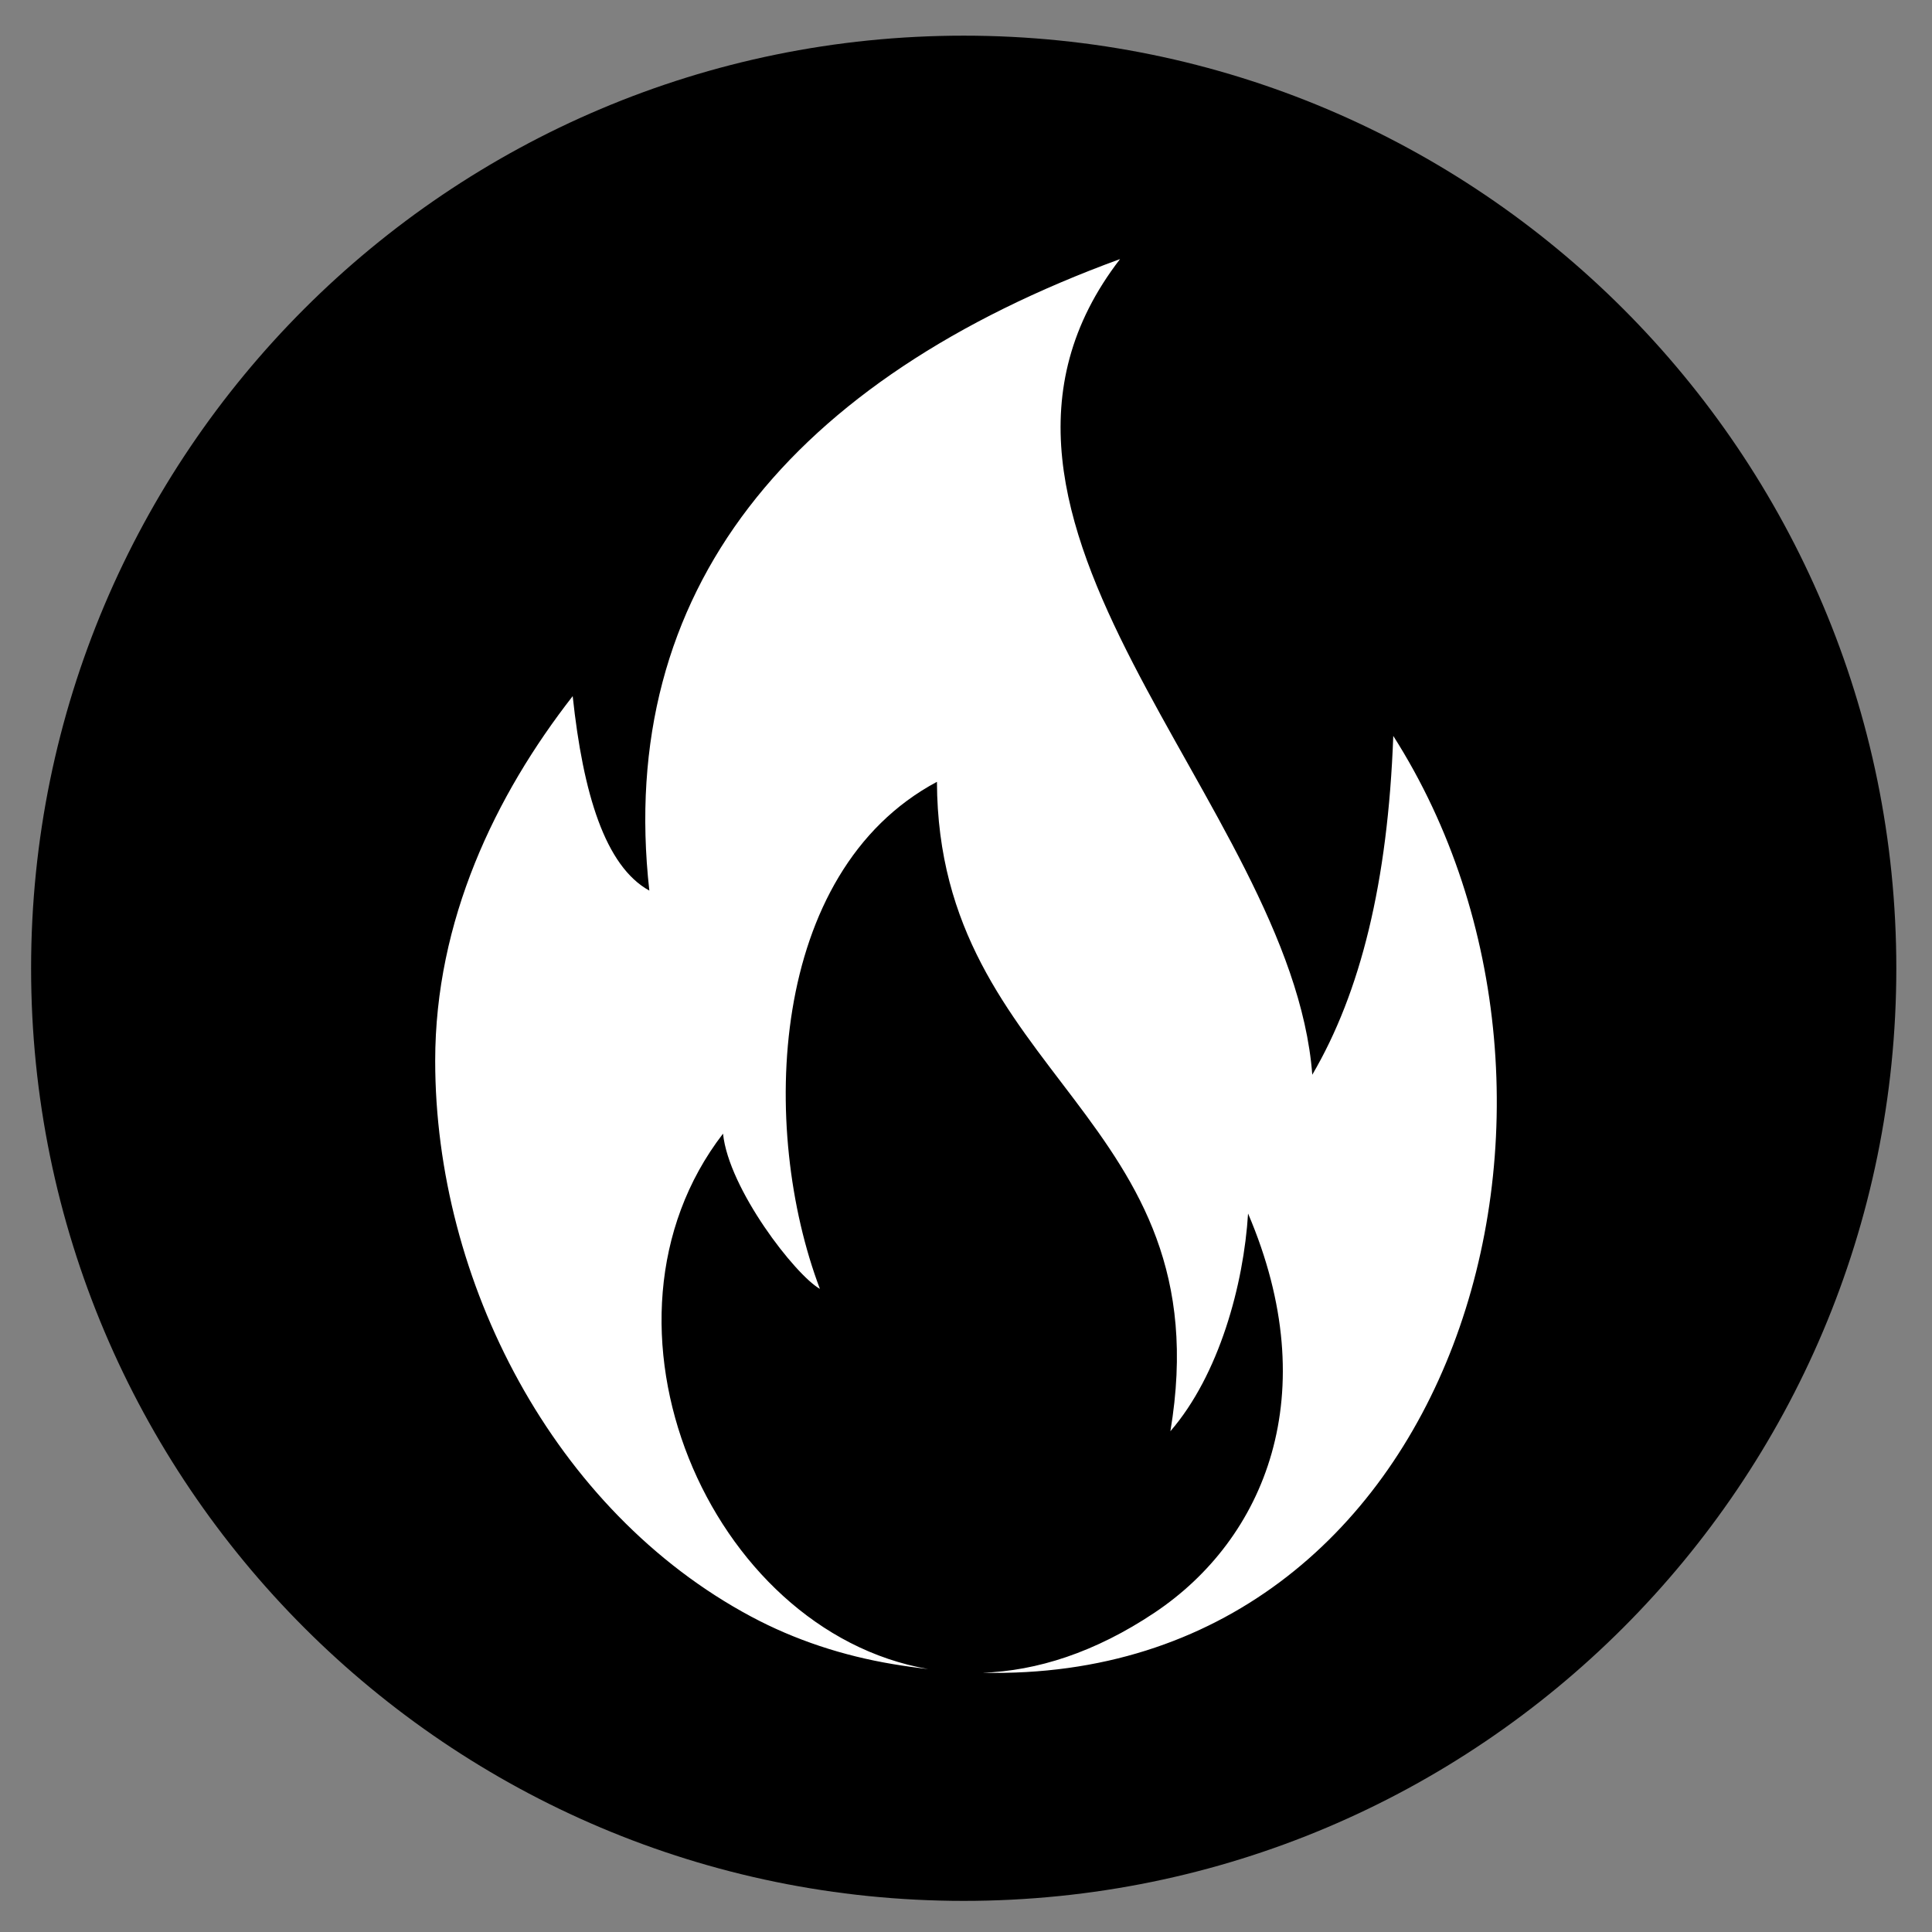
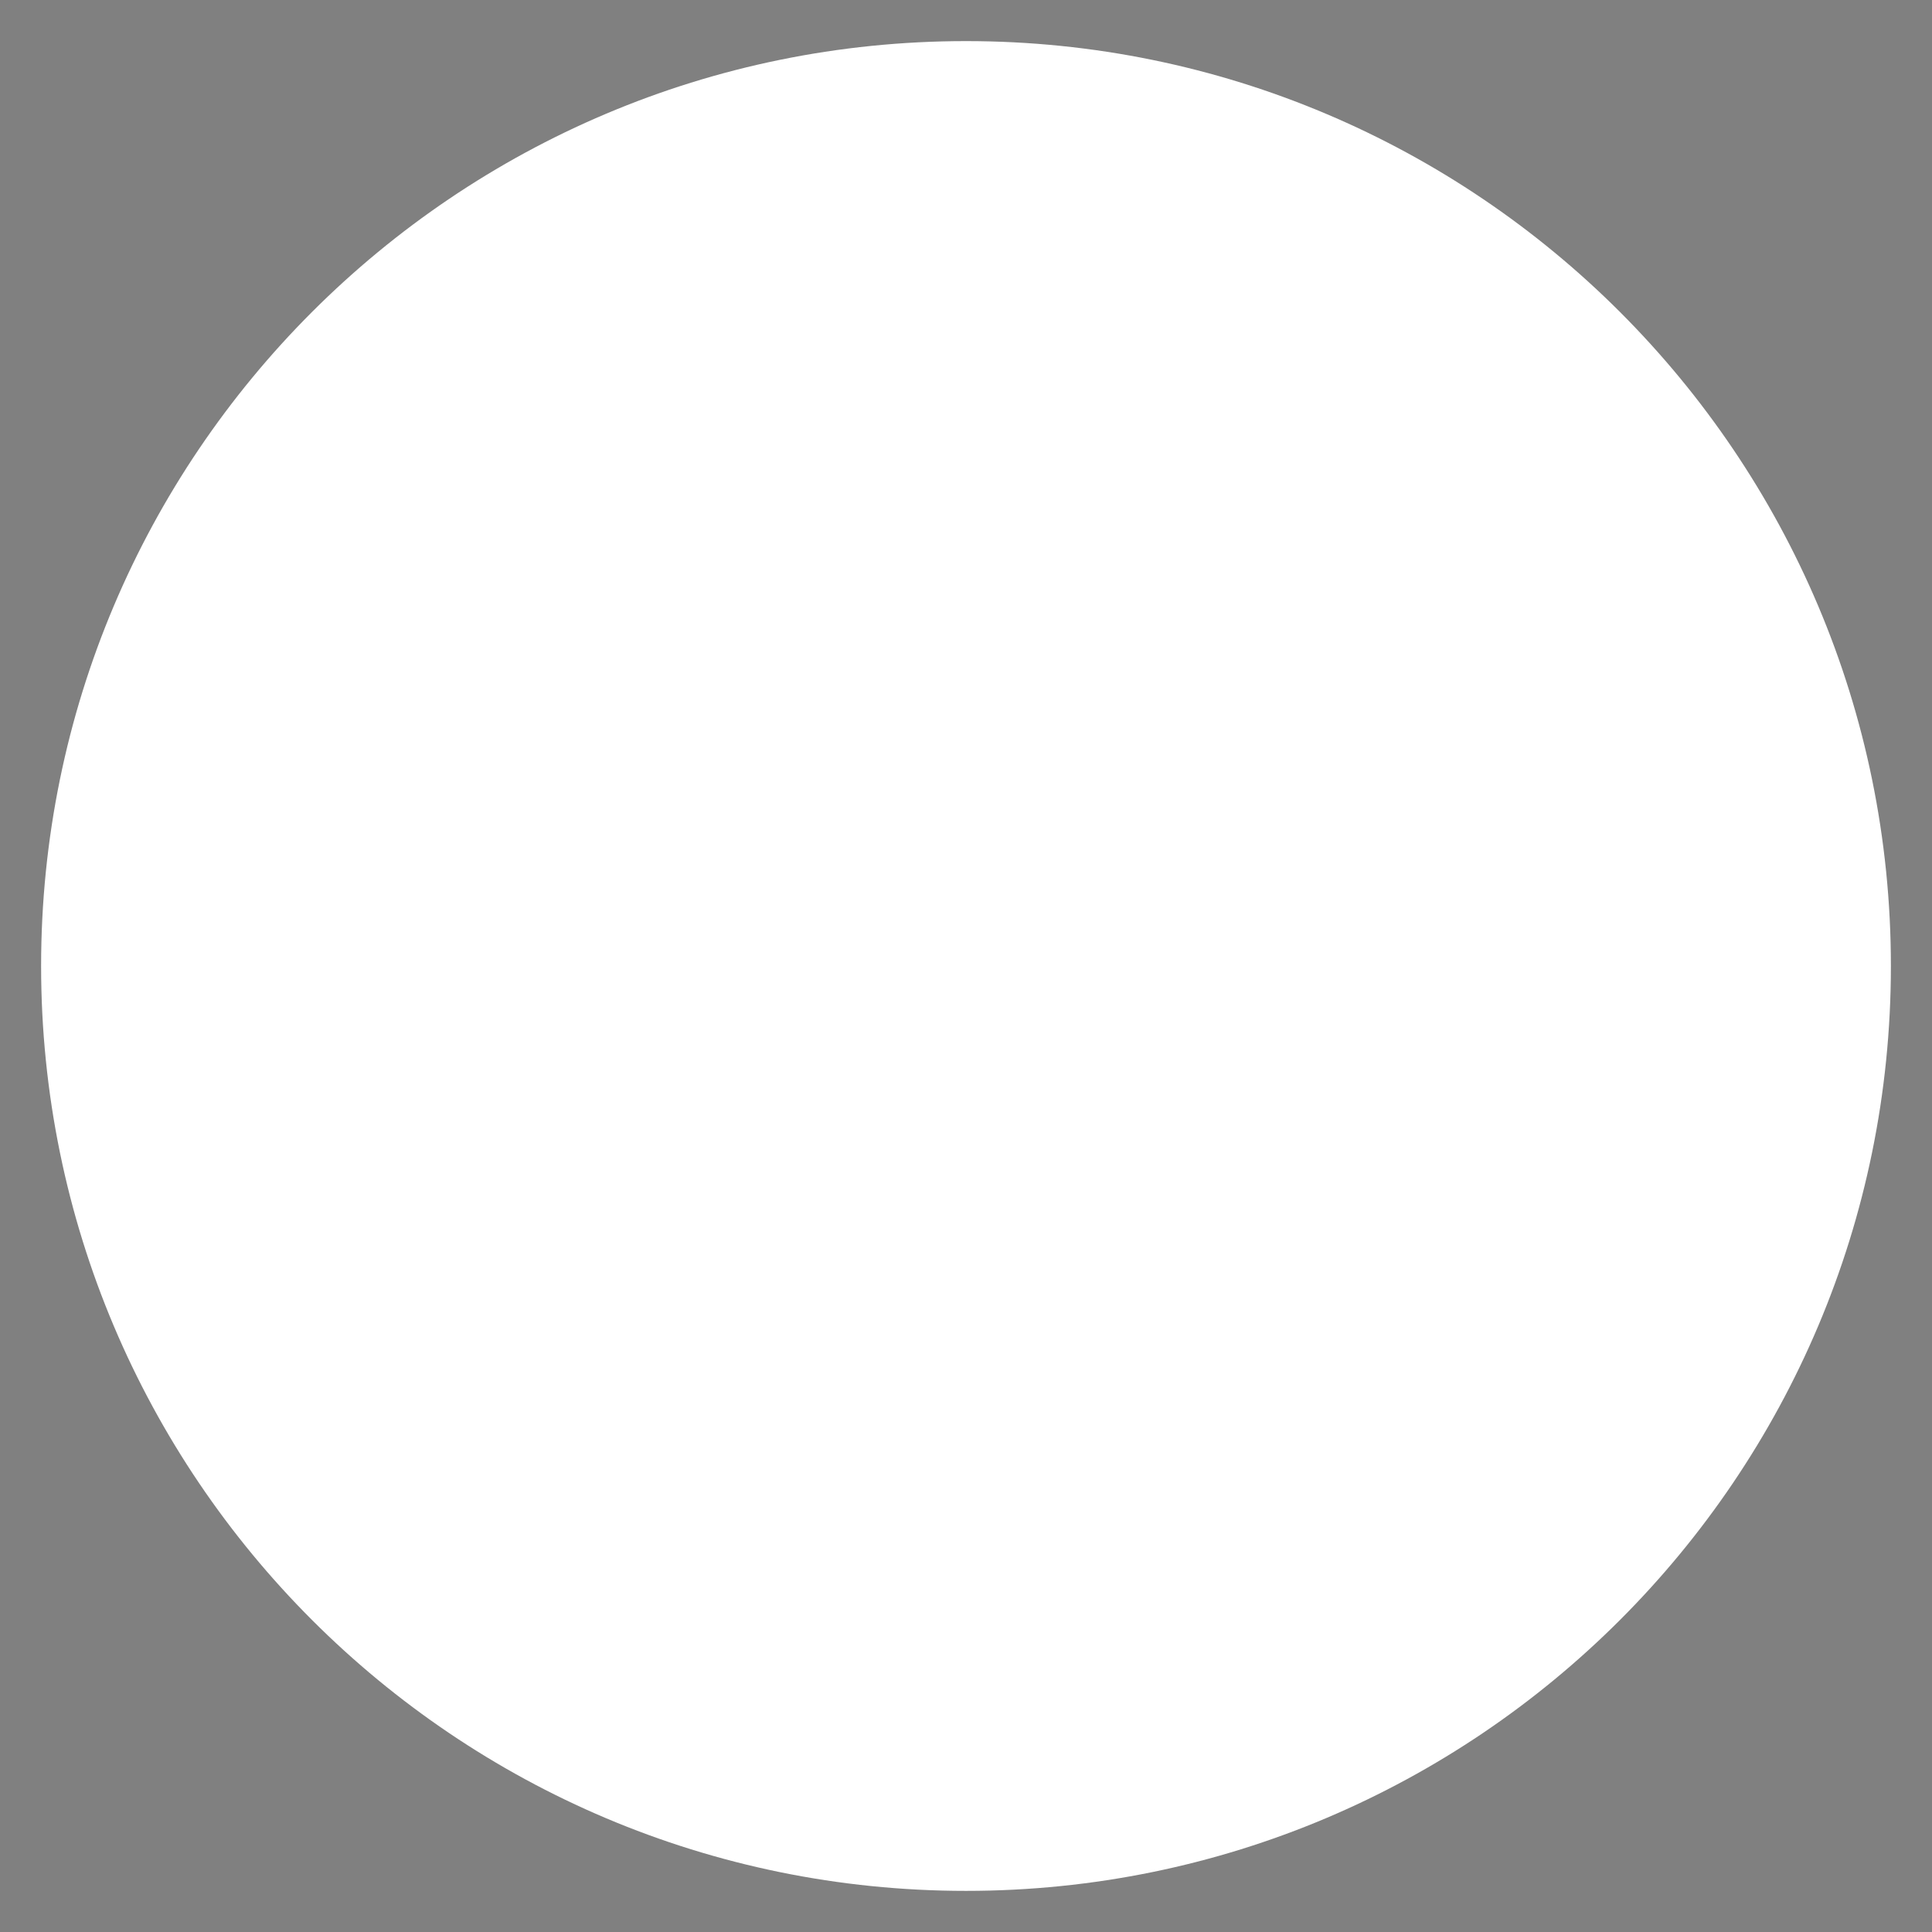
<svg xmlns="http://www.w3.org/2000/svg" width="94" height="94" viewBox="0 0 94 94" fill="none">
  <rect x="0" y="0" width="94" height="94" fill="#808080" stroke="none" />
  <path d="M47 91.999C71.853 91.999 92 71.852 92 46.999C92 22.147 71.853 2 47 2C22.147 2 2 22.147 2 46.999C2 71.852 22.147 91.999 47 91.999Z" fill="white" />
-   <path d="M46.889 1.735C21.829 1.735 1.513 22.051 1.513 47.111C1.513 72.171 21.829 92.486 46.889 92.486C71.949 92.486 92.264 72.171 92.264 47.111C92.264 22.051 71.949 1.735 46.889 1.735ZM47.806 81.387C50.445 81.296 53.275 80.402 56.176 78.462C61.537 74.877 64.485 67.837 60.724 59.043C60.51 62.504 59.317 66.893 56.944 69.636C59.517 54.266 45.644 52.436 45.586 38.039C37.362 42.432 36.956 54.954 39.892 62.71C38.694 62.033 35.457 57.856 35.178 55.157C28.079 64.369 34.503 79.358 45.157 81.206C44.593 81.142 44.02 81.063 43.44 80.965C41.016 80.56 38.68 79.795 36.551 78.656C26.925 73.512 21.174 62.311 21.174 51.614C21.174 44.795 24.09 38.707 27.864 33.87C28.369 38.609 29.442 42.144 31.593 43.332C29.962 28.727 38.496 18.454 54.495 12.605C44.696 25.317 62.847 39.088 63.848 52.29C66.193 48.289 67.525 42.944 67.789 35.806C79.098 53.551 70.905 81.906 47.806 81.387Z" fill="black" />
</svg>